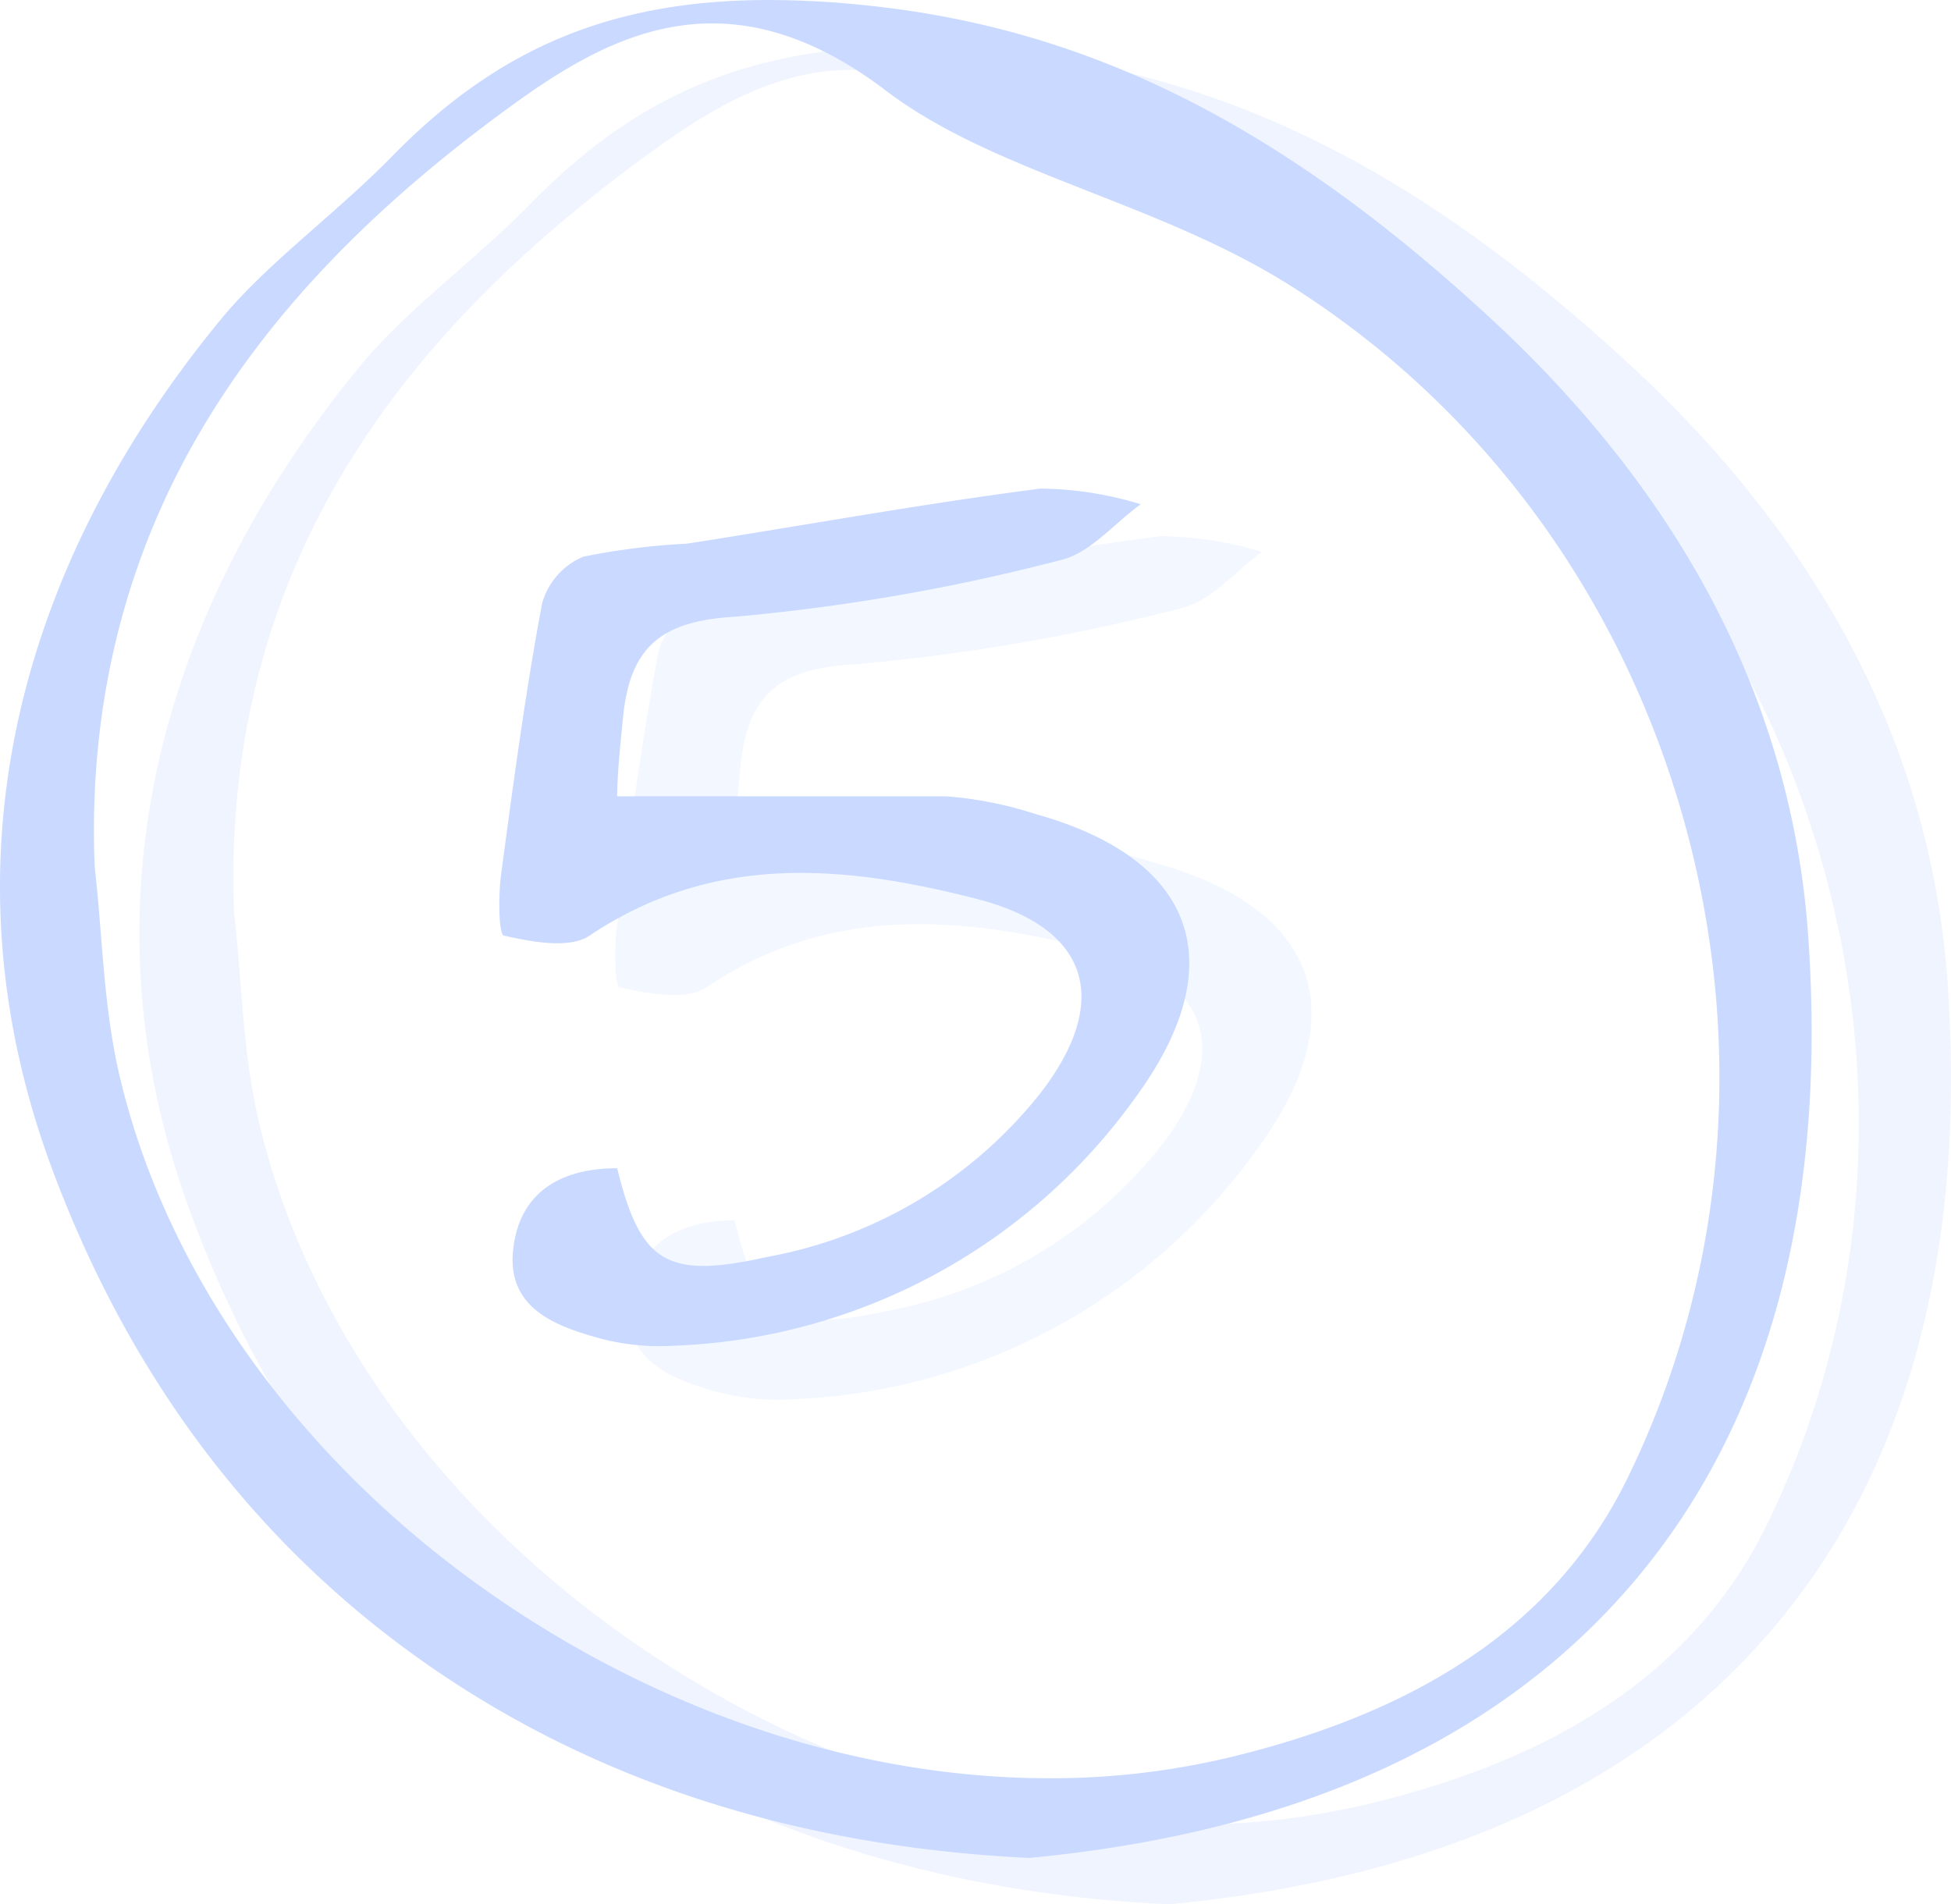
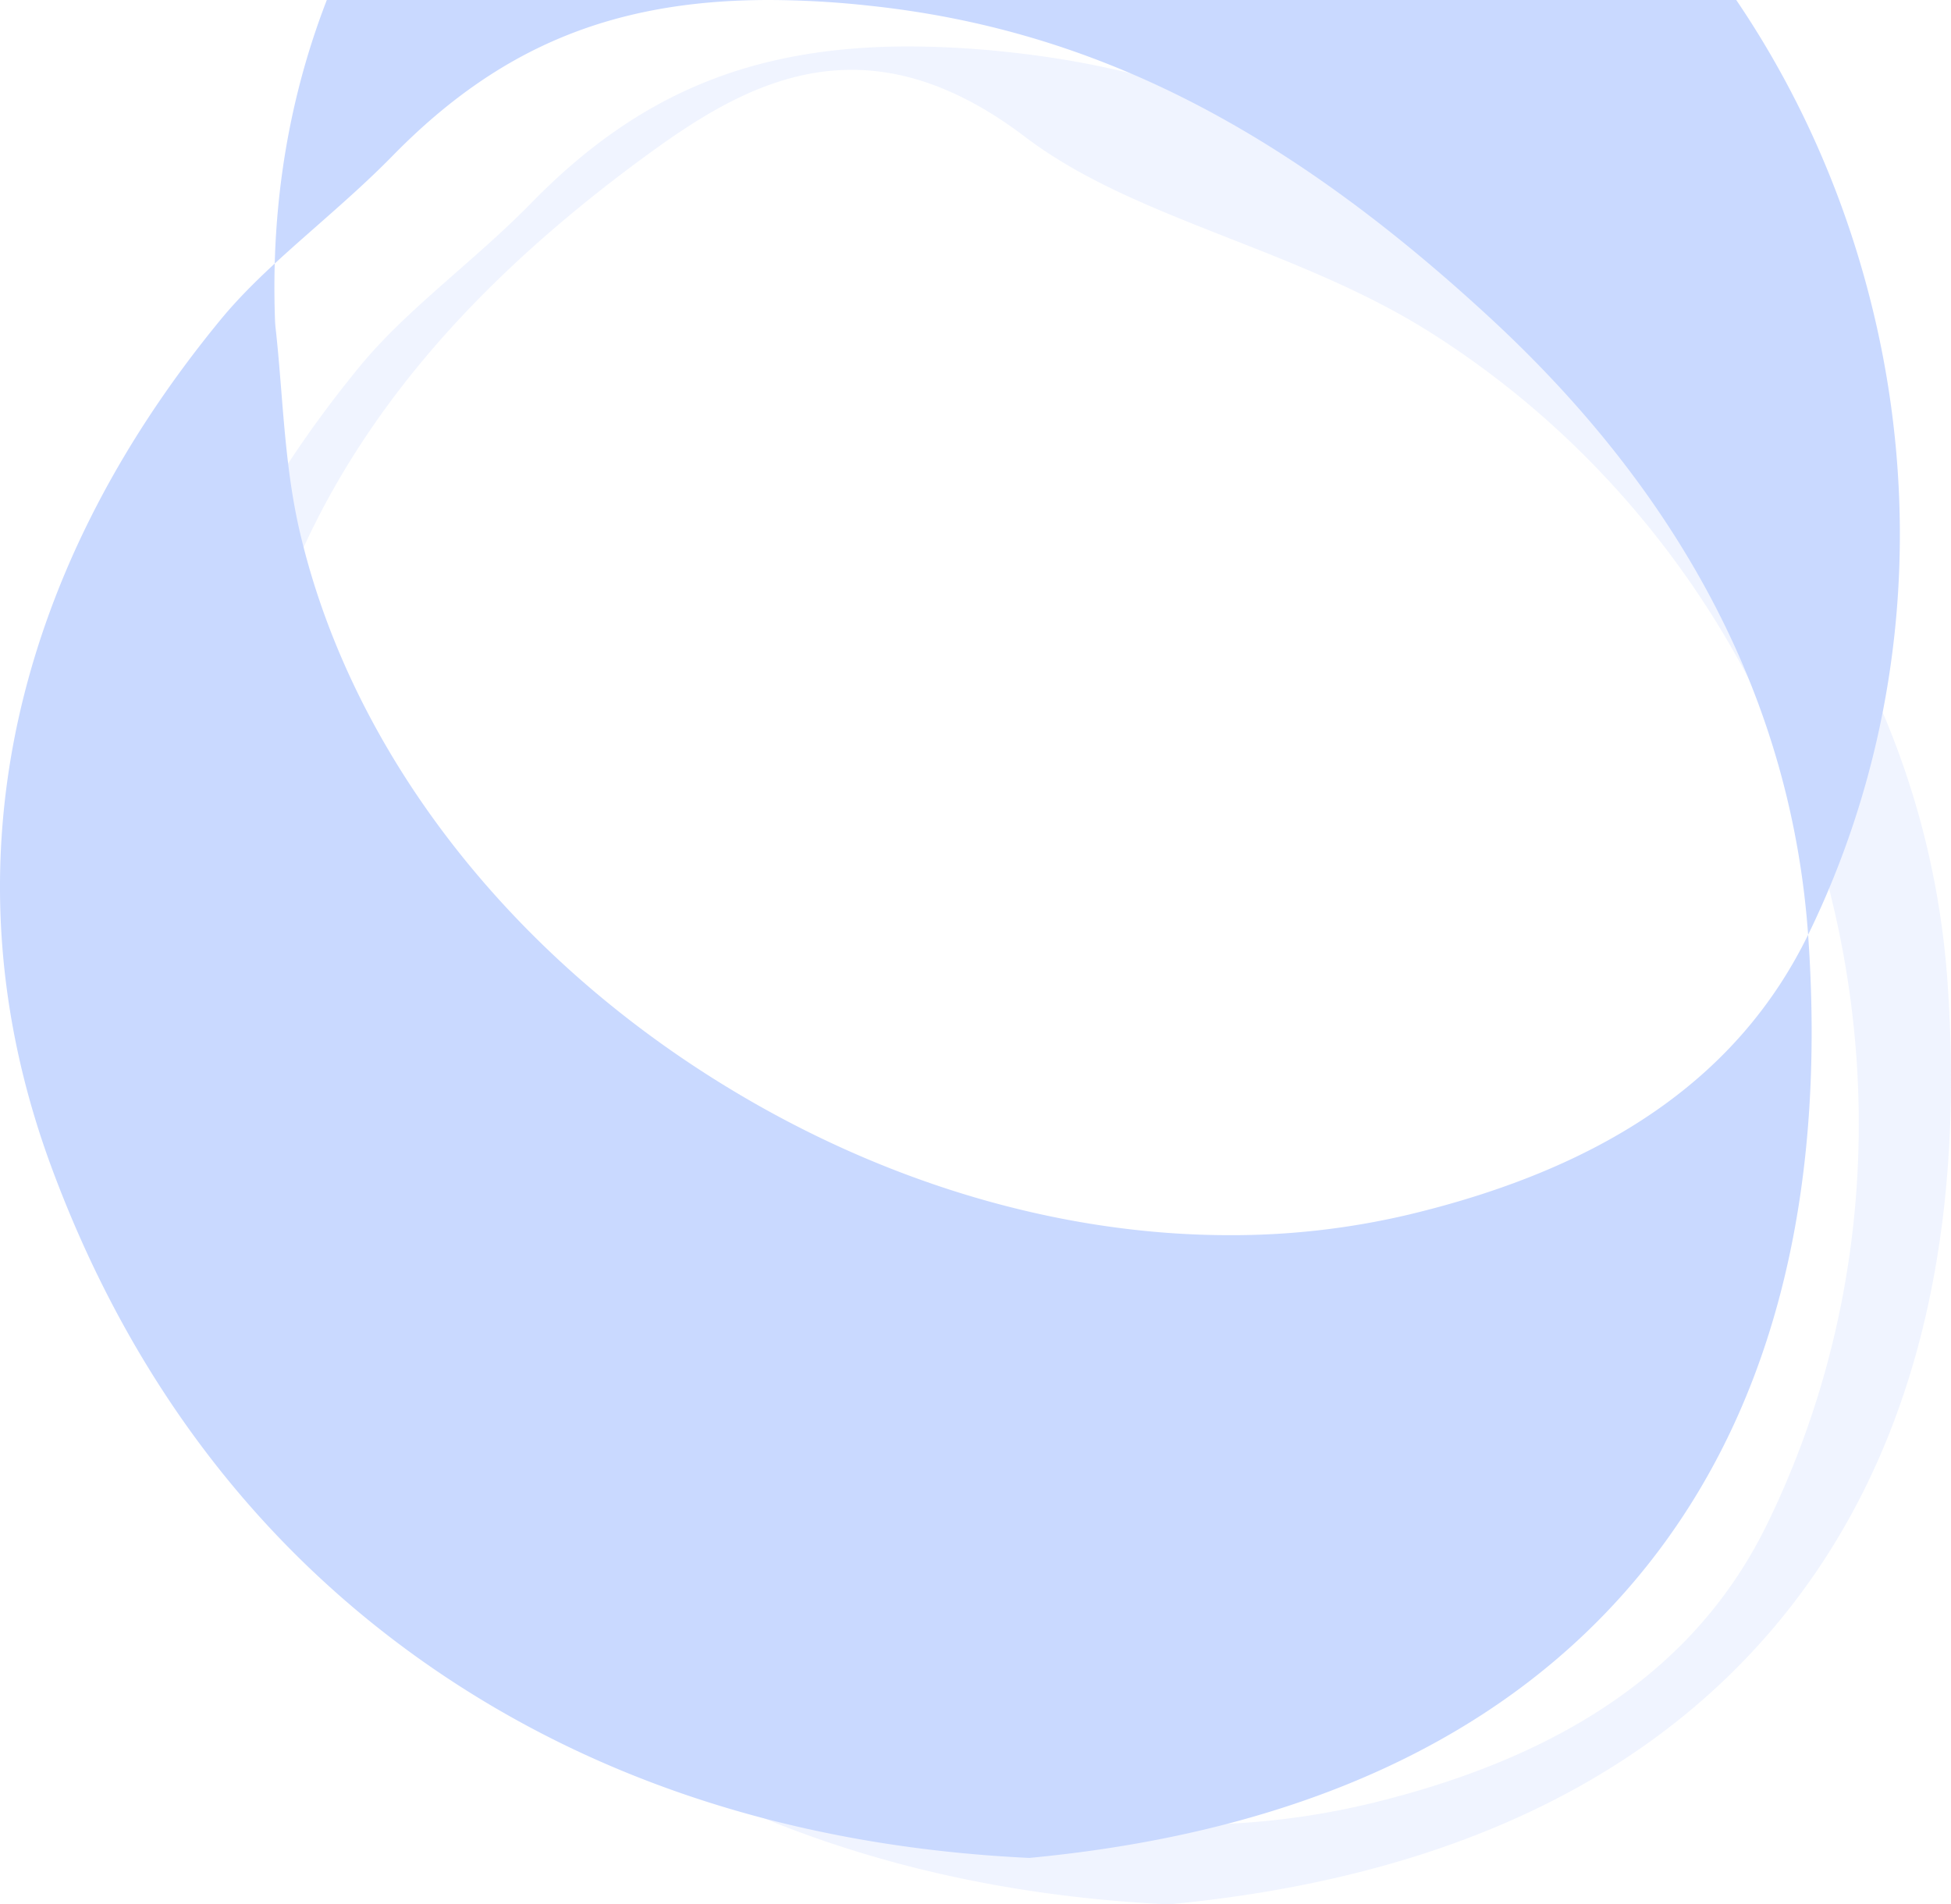
<svg xmlns="http://www.w3.org/2000/svg" width="84" height="82" viewBox="0 0 84 82">
  <title>Group 34</title>
  <g fill="#C9D9FF" fill-rule="nonzero">
    <path d="M83.848 42.25c-.705-9.858-5.288-18.774-13.62-26.496C61.238 7.427 52.975 3.26 43.436 2.246A40.66 40.66 0 0 0 39.121 2C32.33 2 27.444 4.074 22.905 8.71c-1.058 1.082-2.187 2.073-3.277 3.03-1.52 1.338-2.957 2.602-4.124 4.02-4.555 5.544-7.513 11.465-8.794 17.6-1.308 6.28-.807 12.622 1.49 18.849 3.33 9.021 8.733 16.208 16.06 21.363C31.531 78.687 40.3 81.524 50.317 82c11.531-1.092 20.302-5.111 26.07-11.94 5.767-6.828 8.284-16.201 7.46-27.81zM76.08 65.633c-2.954 6.05-8.59 9.996-17.226 12.057a33.082 33.082 0 0 1-7.684.878c-7.226 0-14.829-2.209-21.703-6.42-9.361-5.727-16.011-14.334-18.262-23.607-.53-2.147-.705-4.305-.864-6.393-.076-.937-.146-1.822-.249-2.706l-.014-.194c-.268-6.89 1.312-13.252 4.696-18.91 2.937-4.917 7.227-9.395 13.128-13.697 4.251-3.102 9.361-5.97 16.232-.748 2.478 1.884 5.573 3.101 8.85 4.39 2.884 1.133 5.866 2.306 8.577 4.016 8.21 5.18 14.22 13.335 16.921 22.966 2.7 9.59 1.846 19.667-2.402 28.368z" fill-opacity=".278" />
-     <path d="M77.848 40.25c-.705-9.858-5.288-18.774-13.62-26.496C55.237 5.427 46.973 1.26 37.433.246A40.664 40.664 0 0 0 33.119 0C26.327 0 21.44 2.074 16.902 6.71c-1.06 1.082-2.186 2.07-3.275 3.03-1.521 1.338-2.958 2.602-4.125 4.02-4.557 5.544-7.514 11.465-8.796 17.6-1.303 6.28-.802 12.622 1.495 18.857 3.326 9.013 8.729 16.2 16.056 21.355C25.53 76.687 34.298 79.524 44.316 80c11.531-1.092 20.303-5.111 26.07-11.94 5.768-6.828 8.285-16.201 7.462-27.81zm-7.769 23.384c-2.954 6.05-8.59 9.996-17.227 12.057a33.086 33.086 0 0 1-7.683.878c-7.227 0-14.83-2.209-21.705-6.42-9.361-5.727-16.012-14.334-18.263-23.607-.529-2.147-.696-4.305-.864-6.393-.076-.937-.146-1.822-.248-2.706l-.014-.194c-.268-6.89 1.311-13.252 4.696-18.91 2.936-4.917 7.227-9.395 13.128-13.697 4.252-3.102 9.362-5.97 16.233-.748 2.478 1.884 5.574 3.101 8.85 4.39 2.884 1.133 5.867 2.306 8.578 4.016 8.21 5.18 14.222 13.335 16.922 22.966 2.7 9.59 1.846 19.667-2.403 28.368z" />
+     <path d="M77.848 40.25c-.705-9.858-5.288-18.774-13.62-26.496C55.237 5.427 46.973 1.26 37.433.246A40.664 40.664 0 0 0 33.119 0C26.327 0 21.44 2.074 16.902 6.71c-1.06 1.082-2.186 2.07-3.275 3.03-1.521 1.338-2.958 2.602-4.125 4.02-4.557 5.544-7.514 11.465-8.796 17.6-1.303 6.28-.802 12.622 1.495 18.857 3.326 9.013 8.729 16.2 16.056 21.355C25.53 76.687 34.298 79.524 44.316 80c11.531-1.092 20.303-5.111 26.07-11.94 5.768-6.828 8.285-16.201 7.462-27.81zc-2.954 6.05-8.59 9.996-17.227 12.057a33.086 33.086 0 0 1-7.683.878c-7.227 0-14.83-2.209-21.705-6.42-9.361-5.727-16.012-14.334-18.263-23.607-.529-2.147-.696-4.305-.864-6.393-.076-.937-.146-1.822-.248-2.706l-.014-.194c-.268-6.89 1.311-13.252 4.696-18.91 2.936-4.917 7.227-9.395 13.128-13.697 4.252-3.102 9.362-5.97 16.233-.748 2.478 1.884 5.574 3.101 8.85 4.39 2.884 1.133 5.867 2.306 8.578 4.016 8.21 5.18 14.222 13.335 16.922 22.966 2.7 9.59 1.846 19.667-2.403 28.368z" />
    <g>
-       <path d="M31.633 36.405h14.265c1.326.099 2.635.358 3.899.77 6.877 1.914 8.603 6.421 4.397 12.213a25.814 25.814 0 0 1-20.132 10.864 10.016 10.016 0 0 1-3.324-.36c-1.917-.539-3.911-1.348-3.617-3.852.294-2.504 2.122-3.493 4.512-3.493.984 4.135 2.122 4.854 6.468 3.917a19.617 19.617 0 0 0 11.862-7.09c3.119-4.019 2.16-7.19-2.735-8.45-5.752-1.476-11.44-2.015-16.822 1.593-.882.591-2.557.257-3.707 0-.243 0-.256-1.772-.128-2.684.524-3.93 1.048-7.872 1.777-11.763a3.116 3.116 0 0 1 1.79-2.029c1.488-.3 2.996-.488 4.512-.565 5.113-.796 10.226-1.734 15.339-2.389 1.473.016 2.937.246 4.346.681-1.163.835-2.212 2.145-3.503 2.427a86.045 86.045 0 0 1-14.086 2.415c-3.26.18-4.563 1.374-4.857 4.353-.128 1.271-.256 2.543-.256 3.442z" fill-opacity=".216" />
-       <path d="M26.573 34.288h14.149a16.41 16.41 0 0 1 3.866.765c6.821 1.898 8.533 6.37 4.362 12.116a25.6 25.6 0 0 1-19.968 10.778 9.931 9.931 0 0 1-3.296-.357c-1.902-.535-3.88-1.337-3.588-3.822.291-2.484 2.104-3.465 4.475-3.465 1.002 4.077 2.13 4.79 6.44 3.822a19.456 19.456 0 0 0 11.765-7.033c3.094-3.987 2.143-7.134-2.713-8.383-5.705-1.465-11.346-2-16.684 1.58-.874.586-2.535.255-3.676 0-.241 0-.254-1.758-.127-2.663.52-3.886 1.04-7.784 1.762-11.645a3.09 3.09 0 0 1 1.775-2.012 30.474 30.474 0 0 1 4.475-.561c5.072-.79 10.143-1.72 15.214-2.37 1.461.016 2.913.243 4.31.675-1.153.829-2.193 2.128-3.473 2.408a85.32 85.32 0 0 1-13.997 2.434c-3.233.178-4.526 1.363-4.817 4.319-.127 1.261-.254 2.522-.254 3.414z" />
-     </g>
+       </g>
  </g>
</svg>